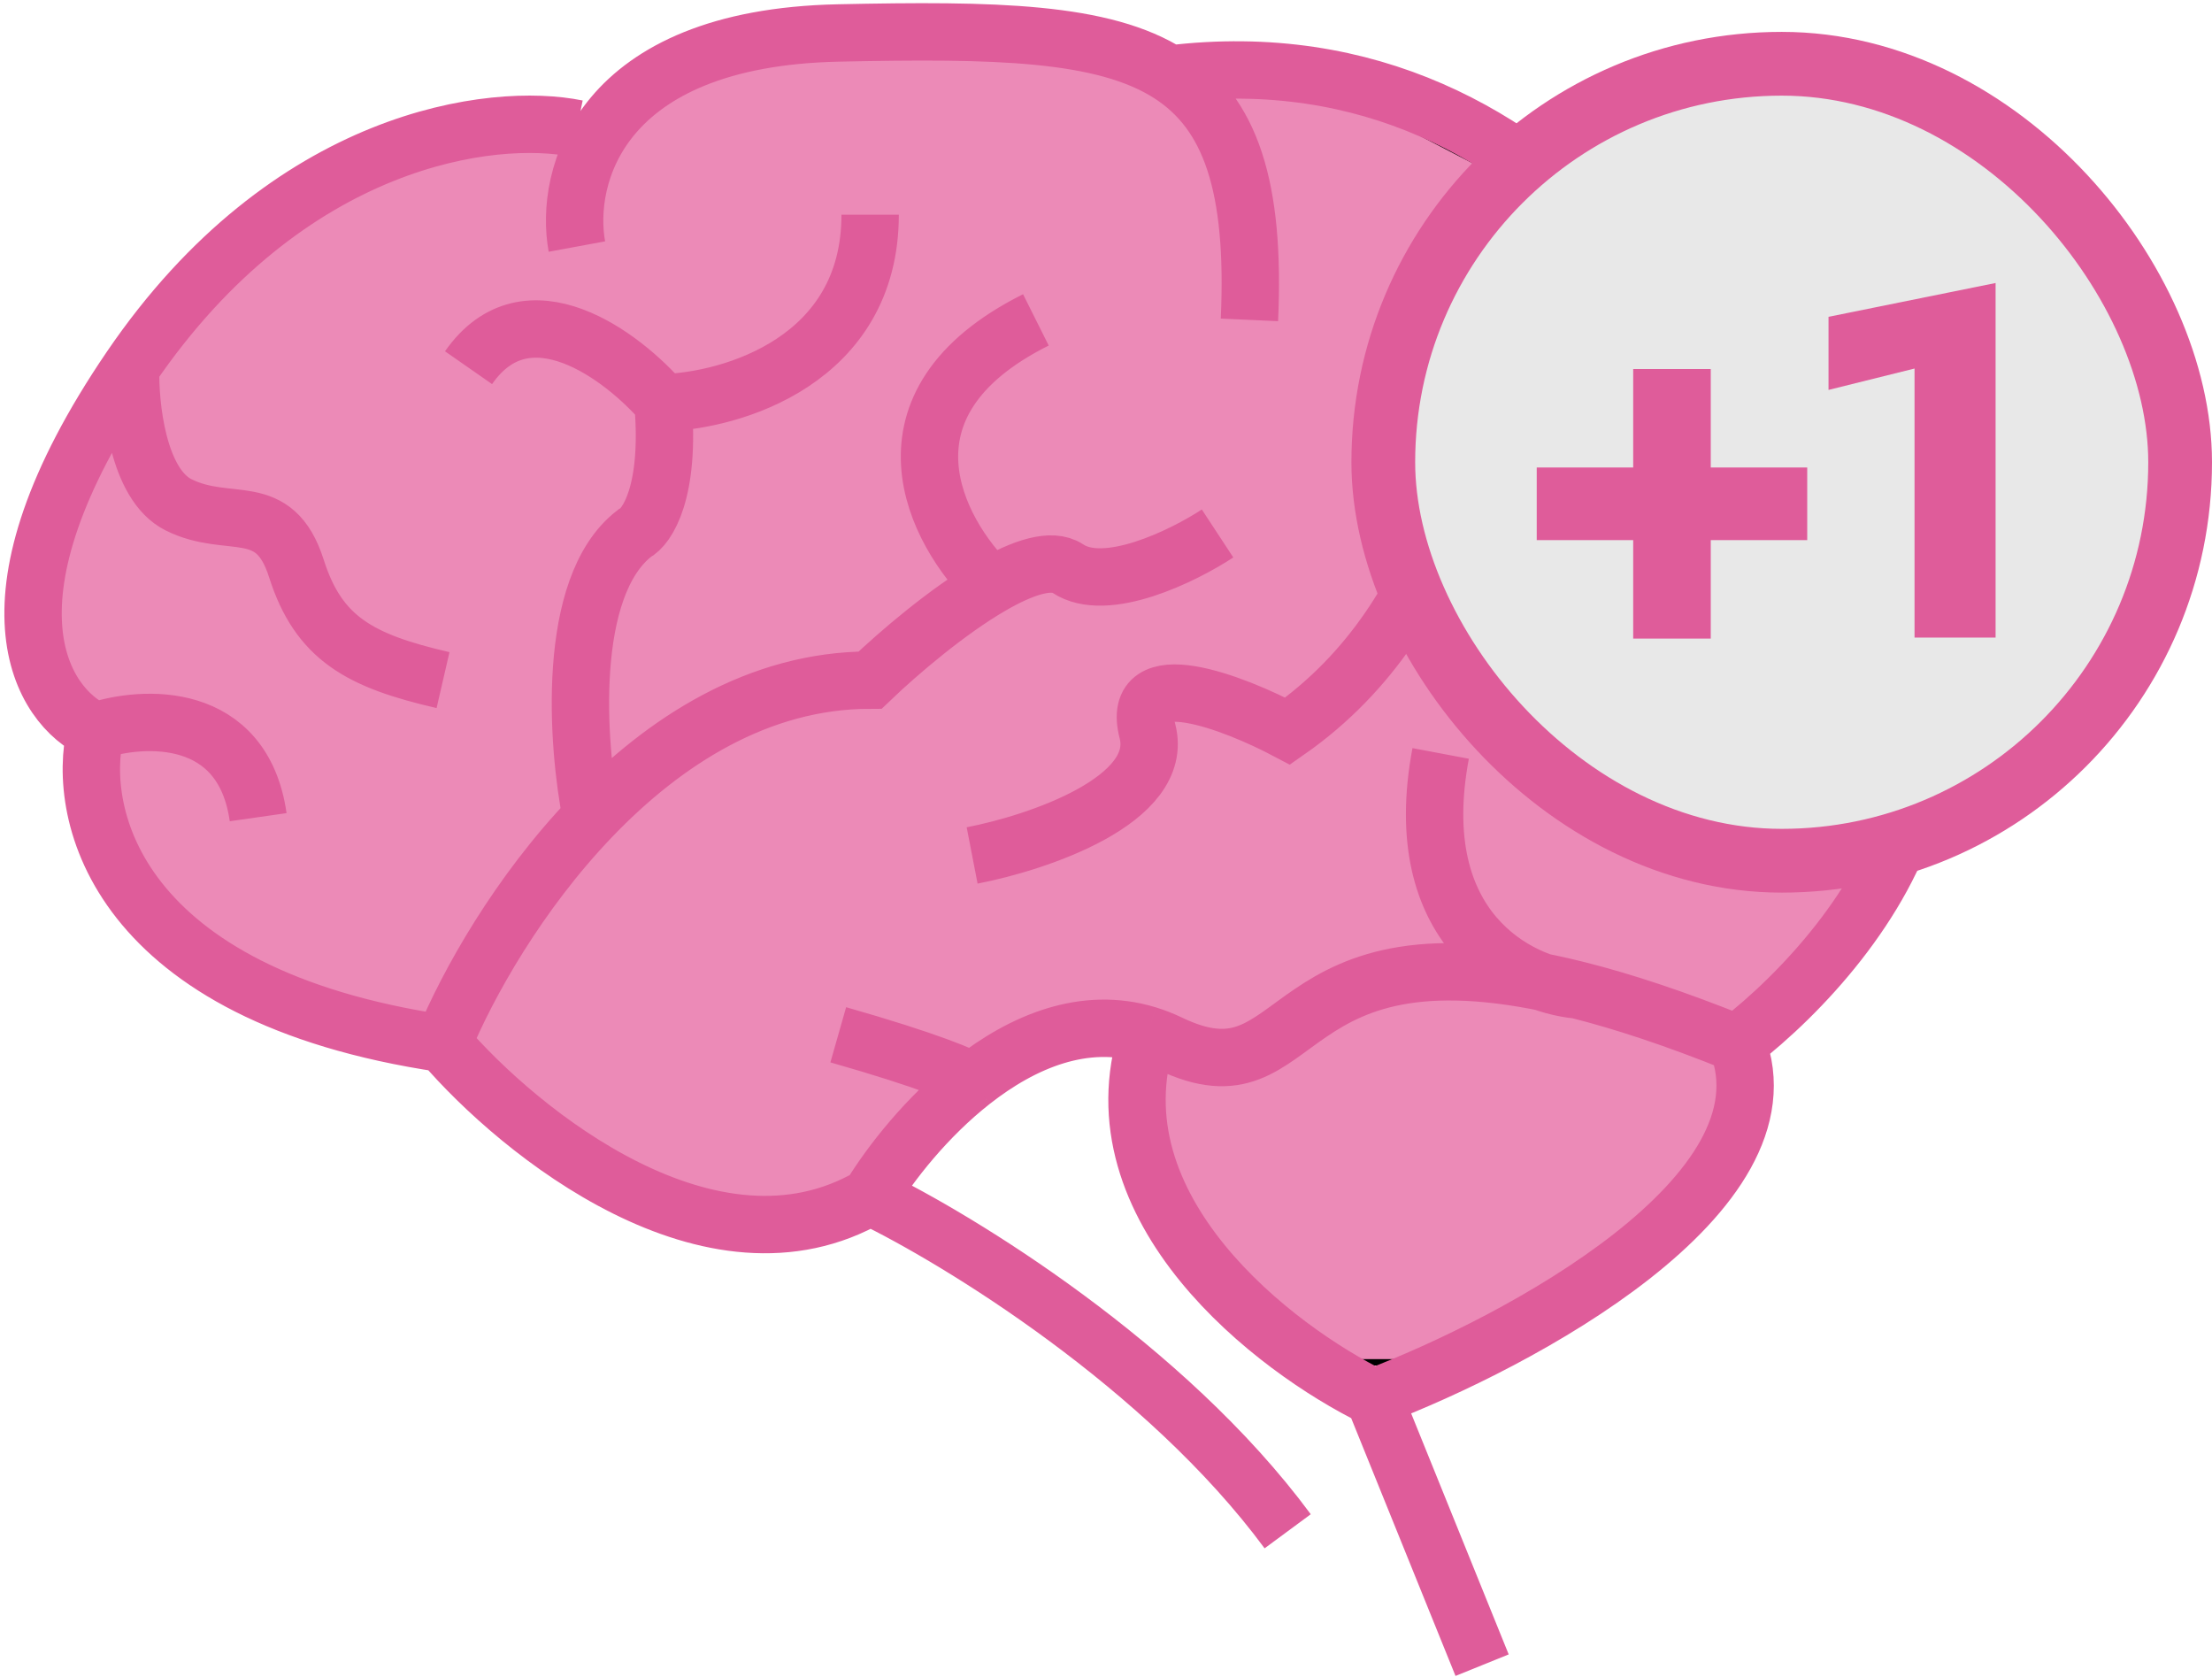
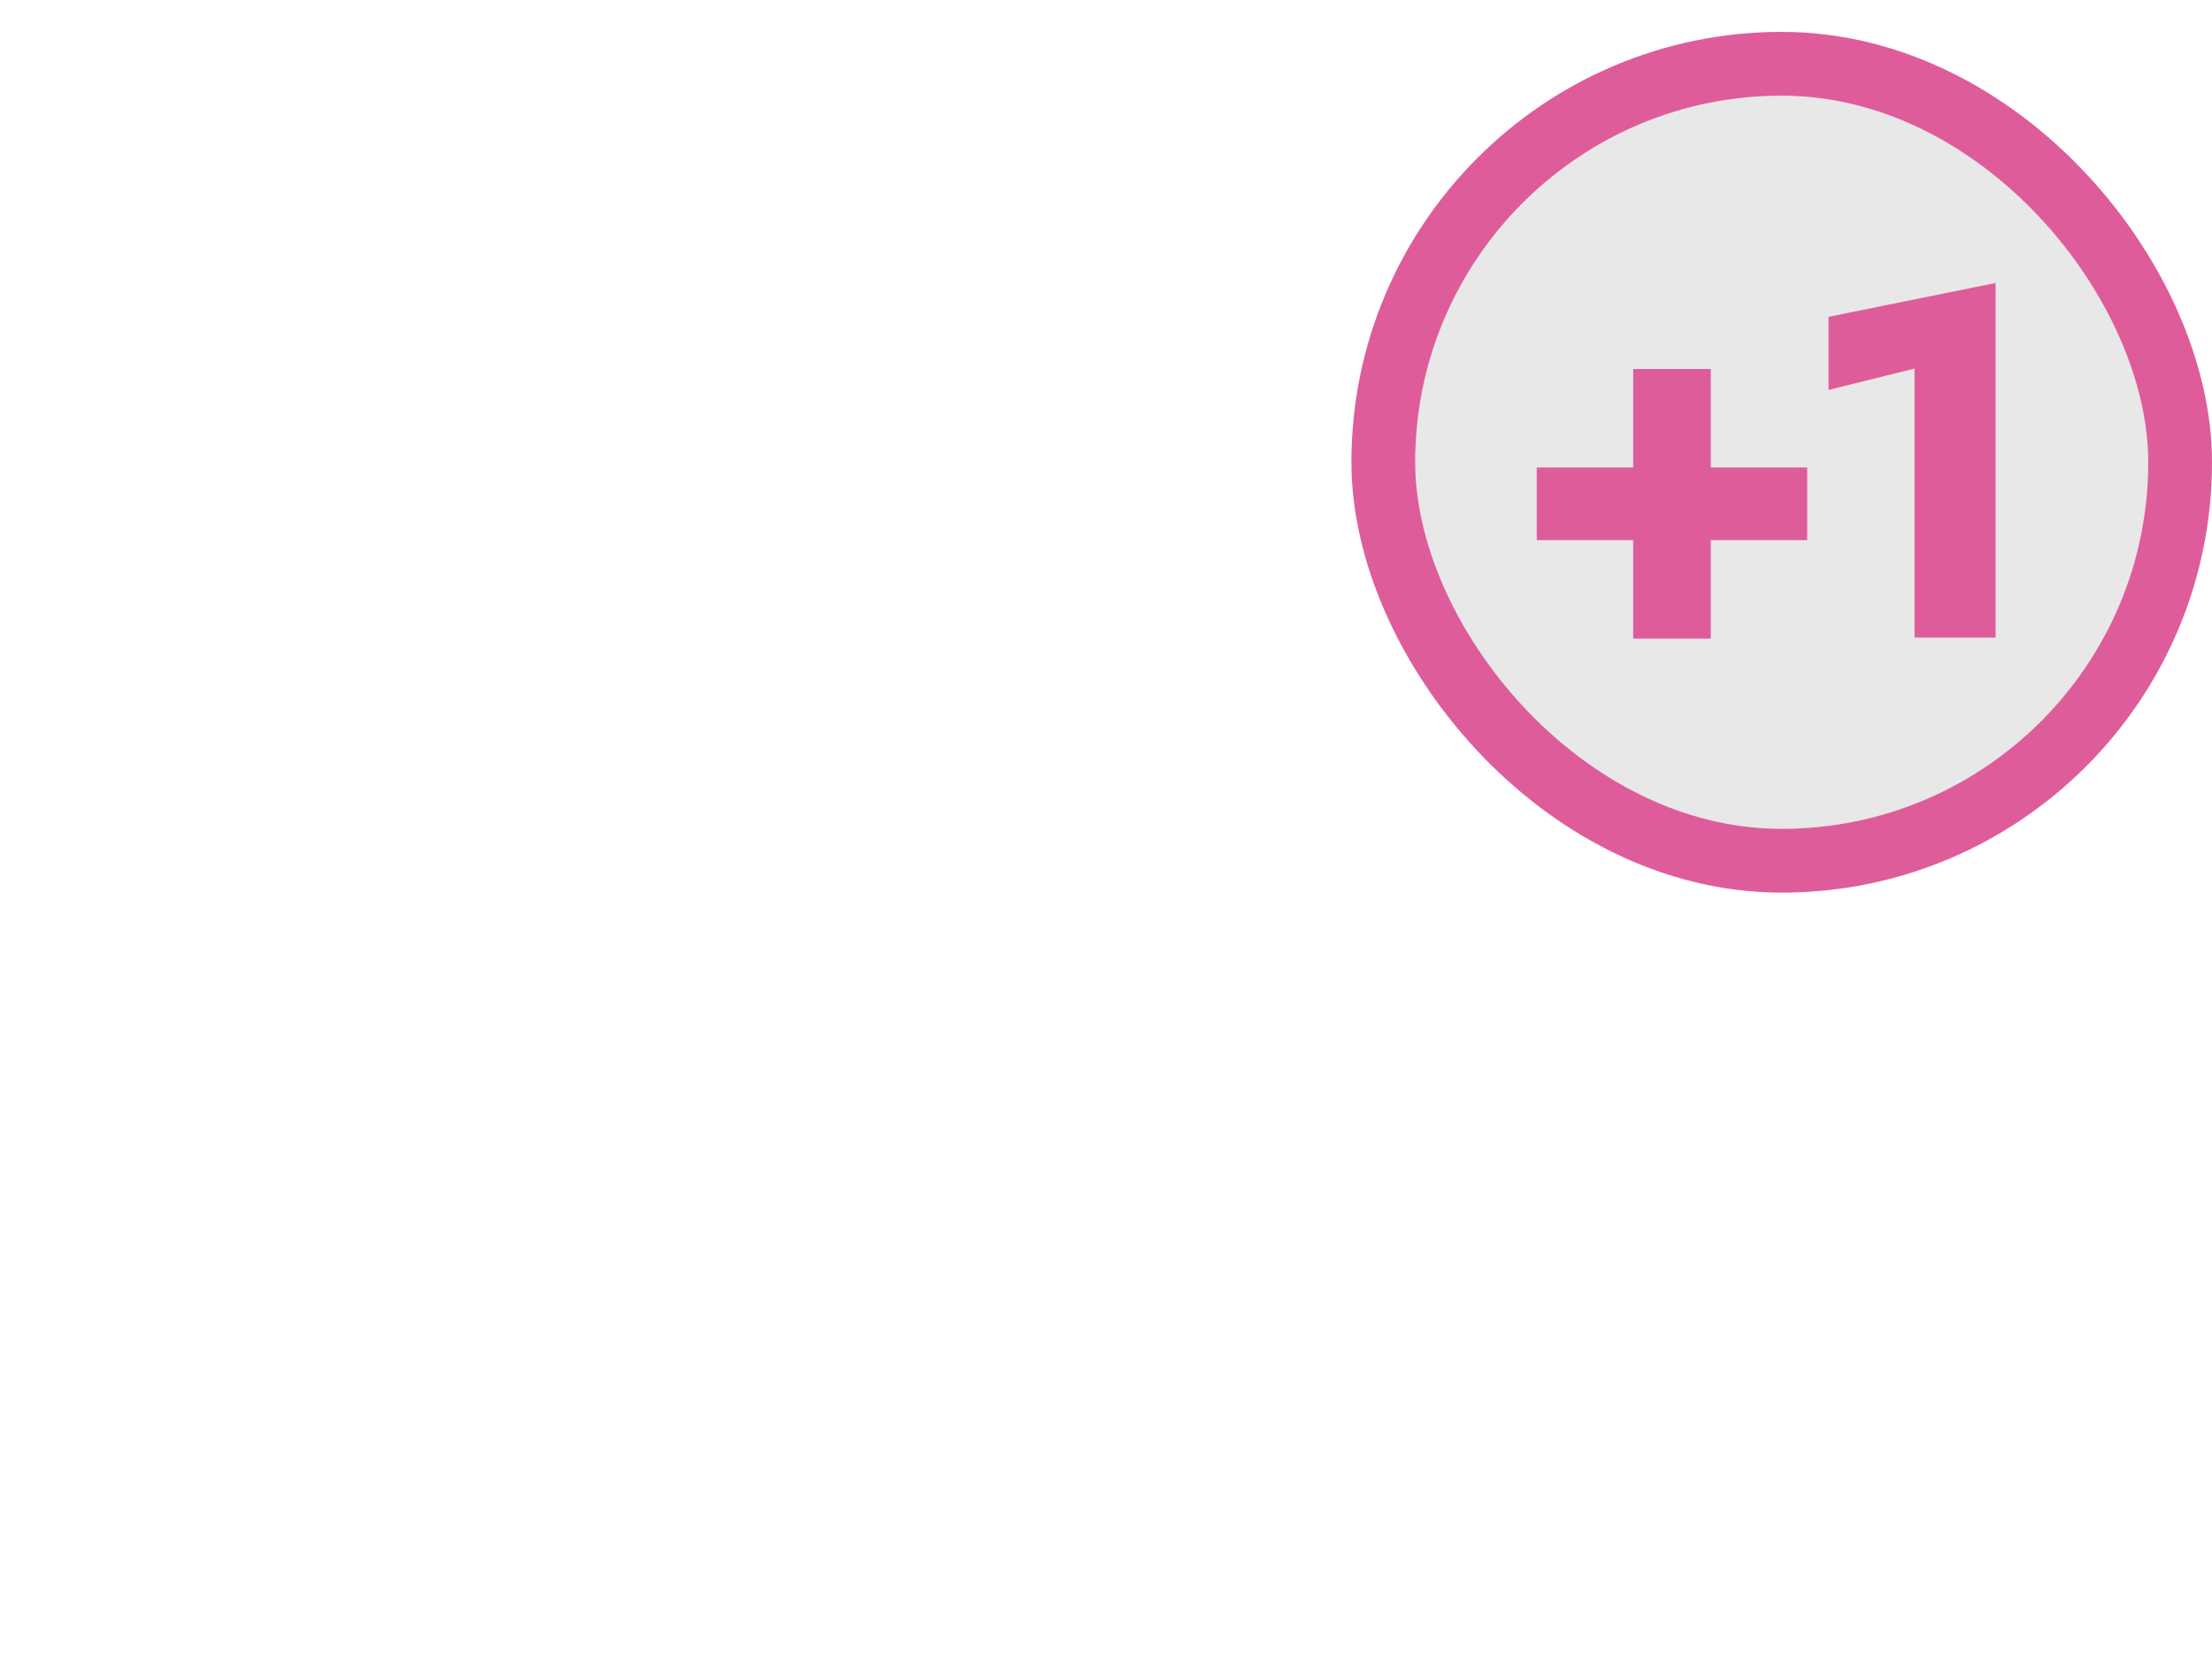
<svg xmlns="http://www.w3.org/2000/svg" width="347" height="263" viewBox="0 0 347 263" fill="none">
-   <path d="M4 99.171L20.5 58.671L49 29.171L91 20.671L109 6.171L200.5 9.171L249.5 34.671L288 84.671L304.5 116.671L284.5 153.171L275.5 167.671L269.5 179.671L236 213.671H206.5L182 189.171L175.5 163.171H165L141 182.671L115 193.171L76.5 171.671L25 146.671L16.5 123.171L4 99.171Z" fill="#EC8AB7" stroke="black" />
-   <path d="M90.5 20.171C77.5 17.505 45.3 21.271 20.5 57.671M20.5 57.671C-4.3 94.071 6.5 110.838 15 114.671M20.5 57.671C20.333 63.505 21.6 75.971 28 79.171C36 83.171 43 78.171 46.5 89.171C50 100.171 56.5 103.671 69.5 106.671M15 114.671C22.5 112.171 38.1 111.371 40.5 128.171M15 114.671C11.833 127.838 18.3 156.071 69.5 163.671M69.5 163.671C73.403 154.204 81.41 140.021 92.767 128.171M69.5 163.671C81.5 177.671 111.7 202.071 136.5 187.671M90.5 38.671C88.5 27.838 93.9 5.971 131.5 5.171C156.053 4.649 173.101 4.945 183.5 11.62M196 50.171C196.955 29.157 193.006 17.723 183.5 11.62M191 83.671C185.667 87.171 173.5 93.171 167.5 89.171C164.972 87.486 160.46 88.996 155.5 91.87M92.767 128.171C104.205 116.238 119.039 106.671 136.5 106.671C141.032 102.332 148.689 95.816 155.5 91.87M92.767 128.171C90.512 116.838 88.7 92.071 99.5 83.671C101.5 82.671 105.2 77.171 104 63.171M104 63.171C114.833 62.869 136.5 56.547 136.5 33.671M104 63.171C97.667 55.838 82.7 44.471 73.5 57.671M155.5 91.87C146.83 83.47 136.092 63.371 162.5 50.171M136.5 187.671C150.333 194.338 182.8 214.171 202 240.171M136.5 187.671C139.754 182.346 145.437 175.13 152.5 169.59M272.5 163.671C293.167 147.671 323.1 108.371 277.5 79.171C273.976 67.996 266.182 52.23 253.777 38.671M272.5 163.671C281.7 187.271 238.333 210.504 215.5 219.171M272.5 163.671C262.825 159.762 254.578 157.053 247.5 155.273M180 162.3C181.164 162.656 182.331 163.11 183.5 163.671C205.296 174.133 199.348 143.169 247.5 155.273M180 162.3C170.083 159.266 160.423 163.374 152.5 169.59M180 162.3C171.2 189.603 200 211.59 215.5 219.171M183.5 11.62C214.83 7.793 238.022 21.452 253.777 38.671M253.777 38.671C246.851 38.171 232.9 39.771 232.5 50.171C232 63.171 228.5 96.171 202 114.671C193.5 110.171 177.2 103.871 180 114.671C182.8 125.471 162.833 132.171 152.5 134.171M152.5 169.59C151.5 168.869 145.9 166.403 131.5 162.3M232.5 261.171L215.5 219.171M247.5 155.273C238.167 154.406 220.8 145.771 226 118.171M294 134.171C288.167 125.504 273.6 110.171 262 118.171M259 118.171C271.184 117.171 287.198 109.971 253.777 89.171" stroke="#DF5C9A" stroke-width="9" />
  <rect x="217" y="10" width="125" height="125" rx="62.5" fill="#E8E8E8" stroke="#DF5C9A" stroke-width="10" />
  <path d="M241.07 84.712V73.324H283.502V84.712H241.07ZM256.202 57.88H268.37V100.156H256.202V57.88ZM286.843 61.156V49.69L313.051 44.386V100H300.337V57.802L286.843 61.156Z" fill="#DF5C9A" />
</svg>